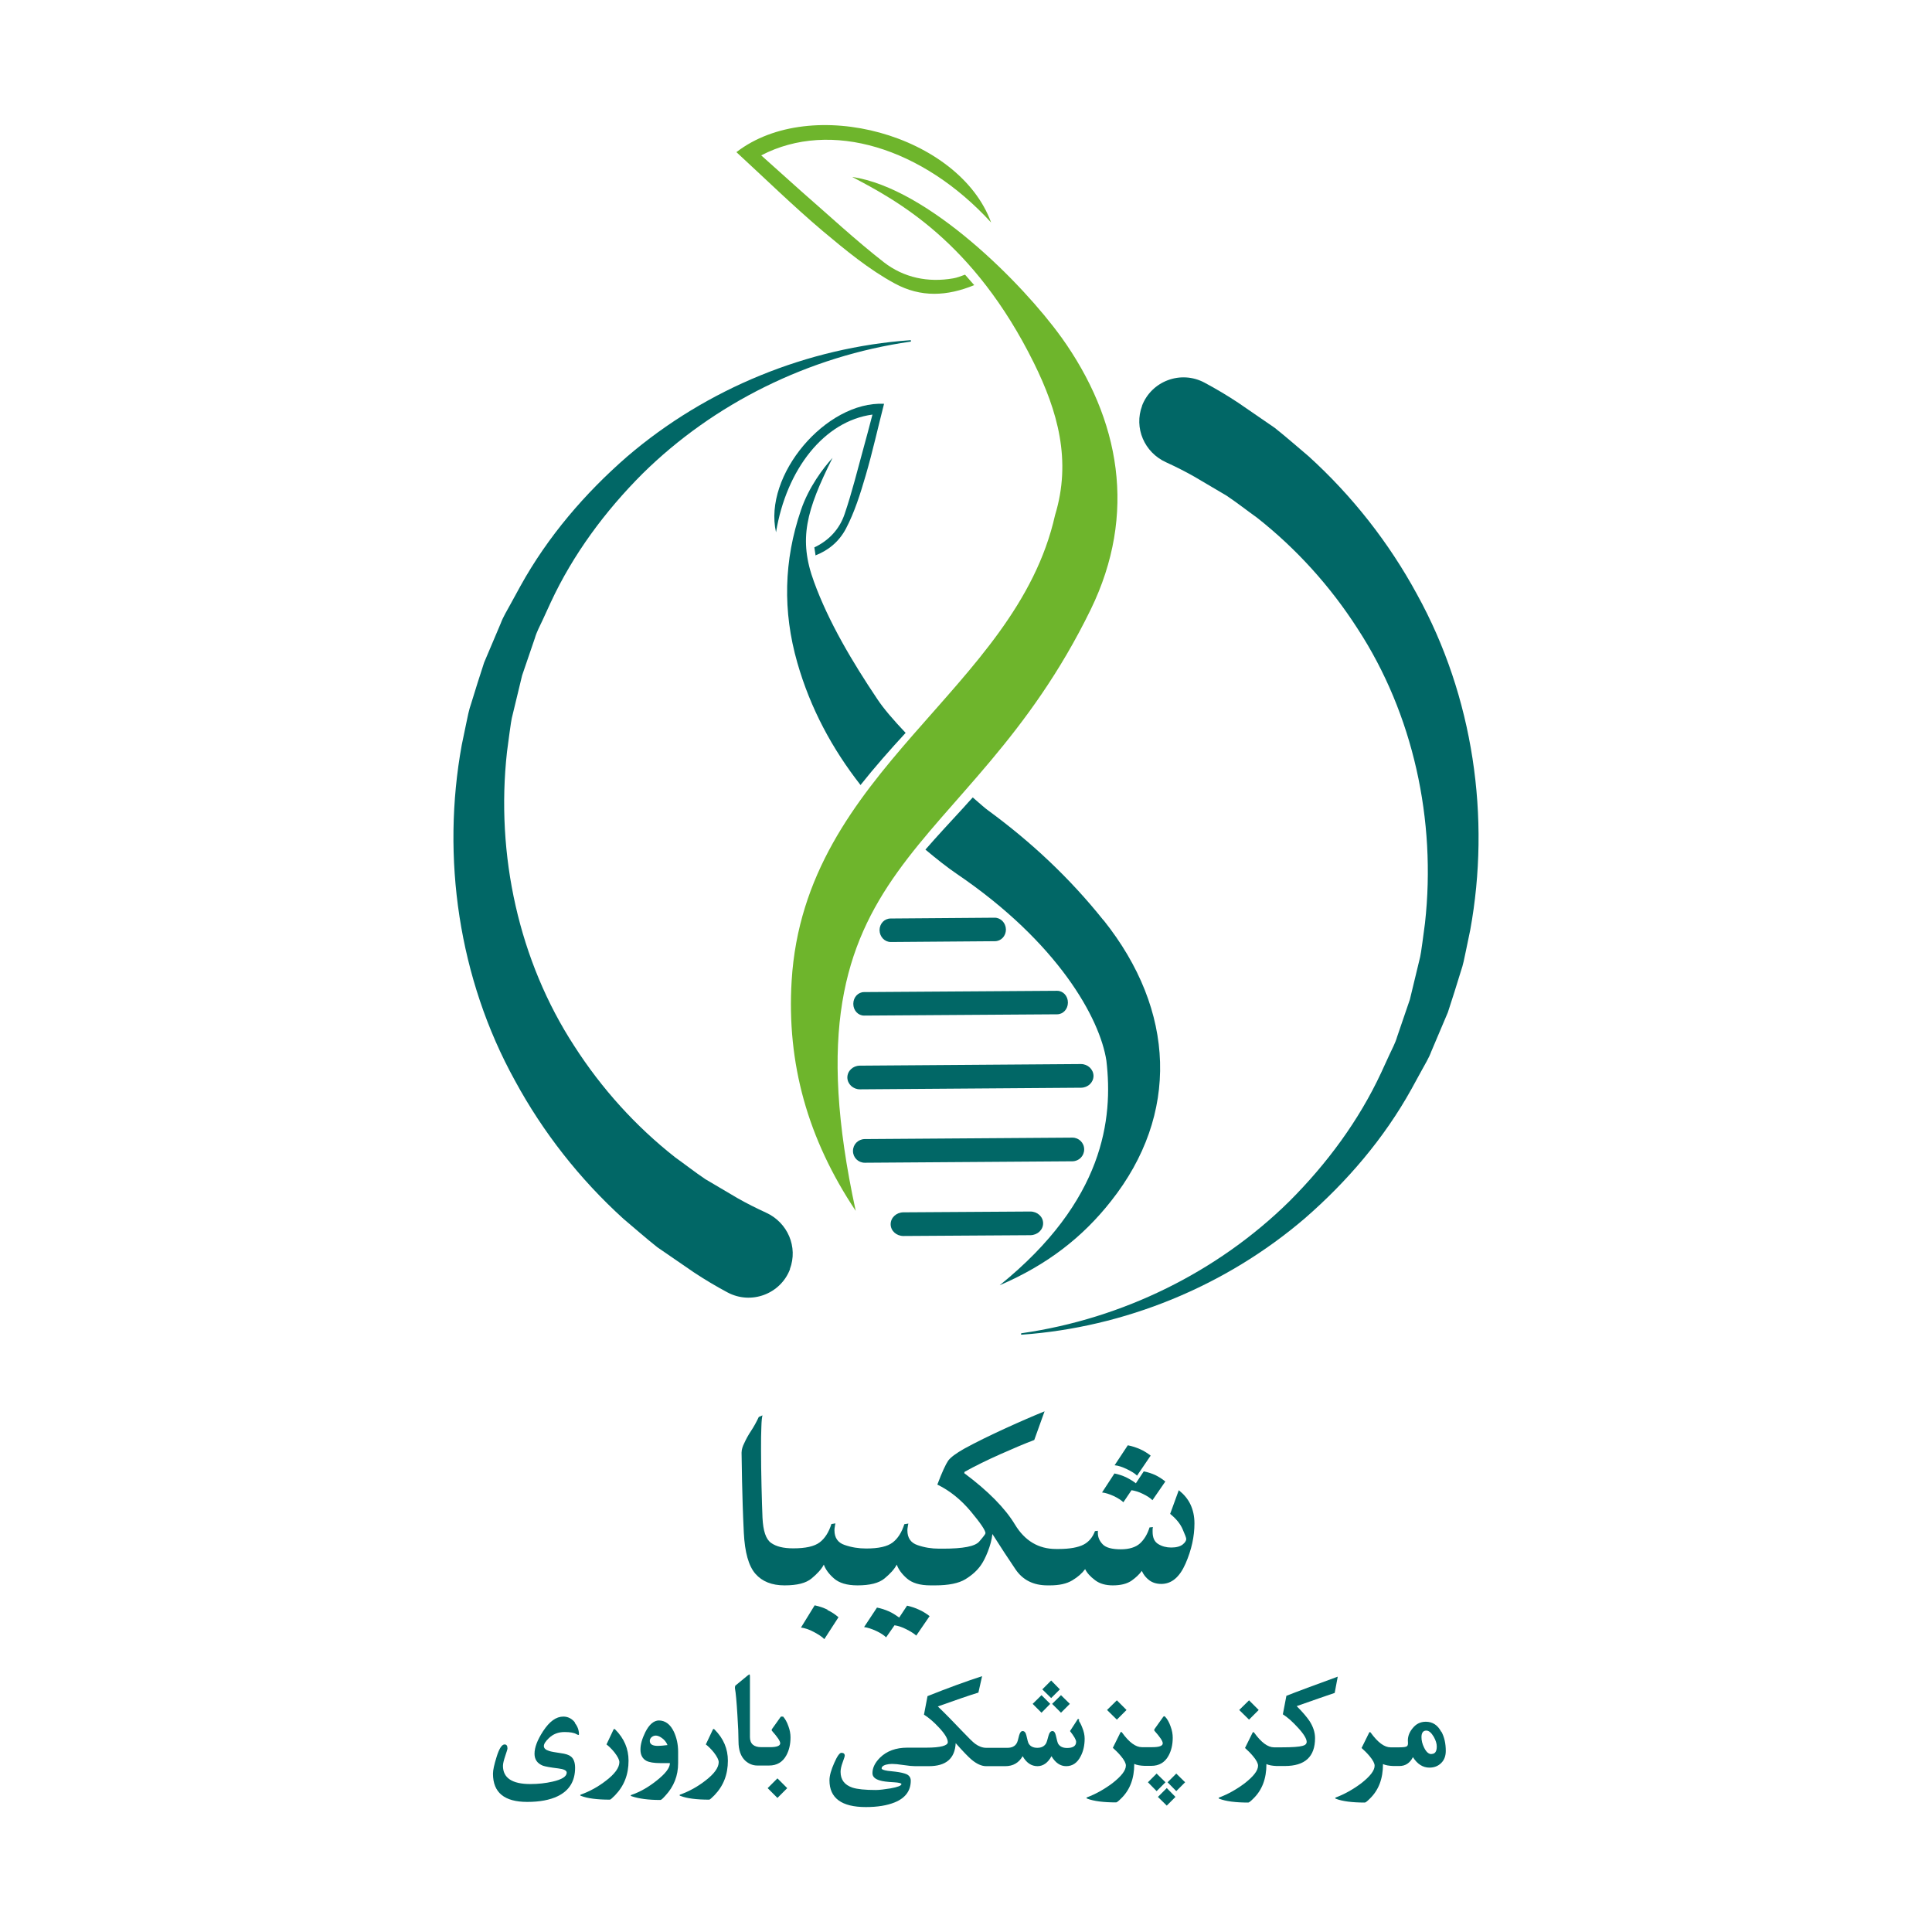
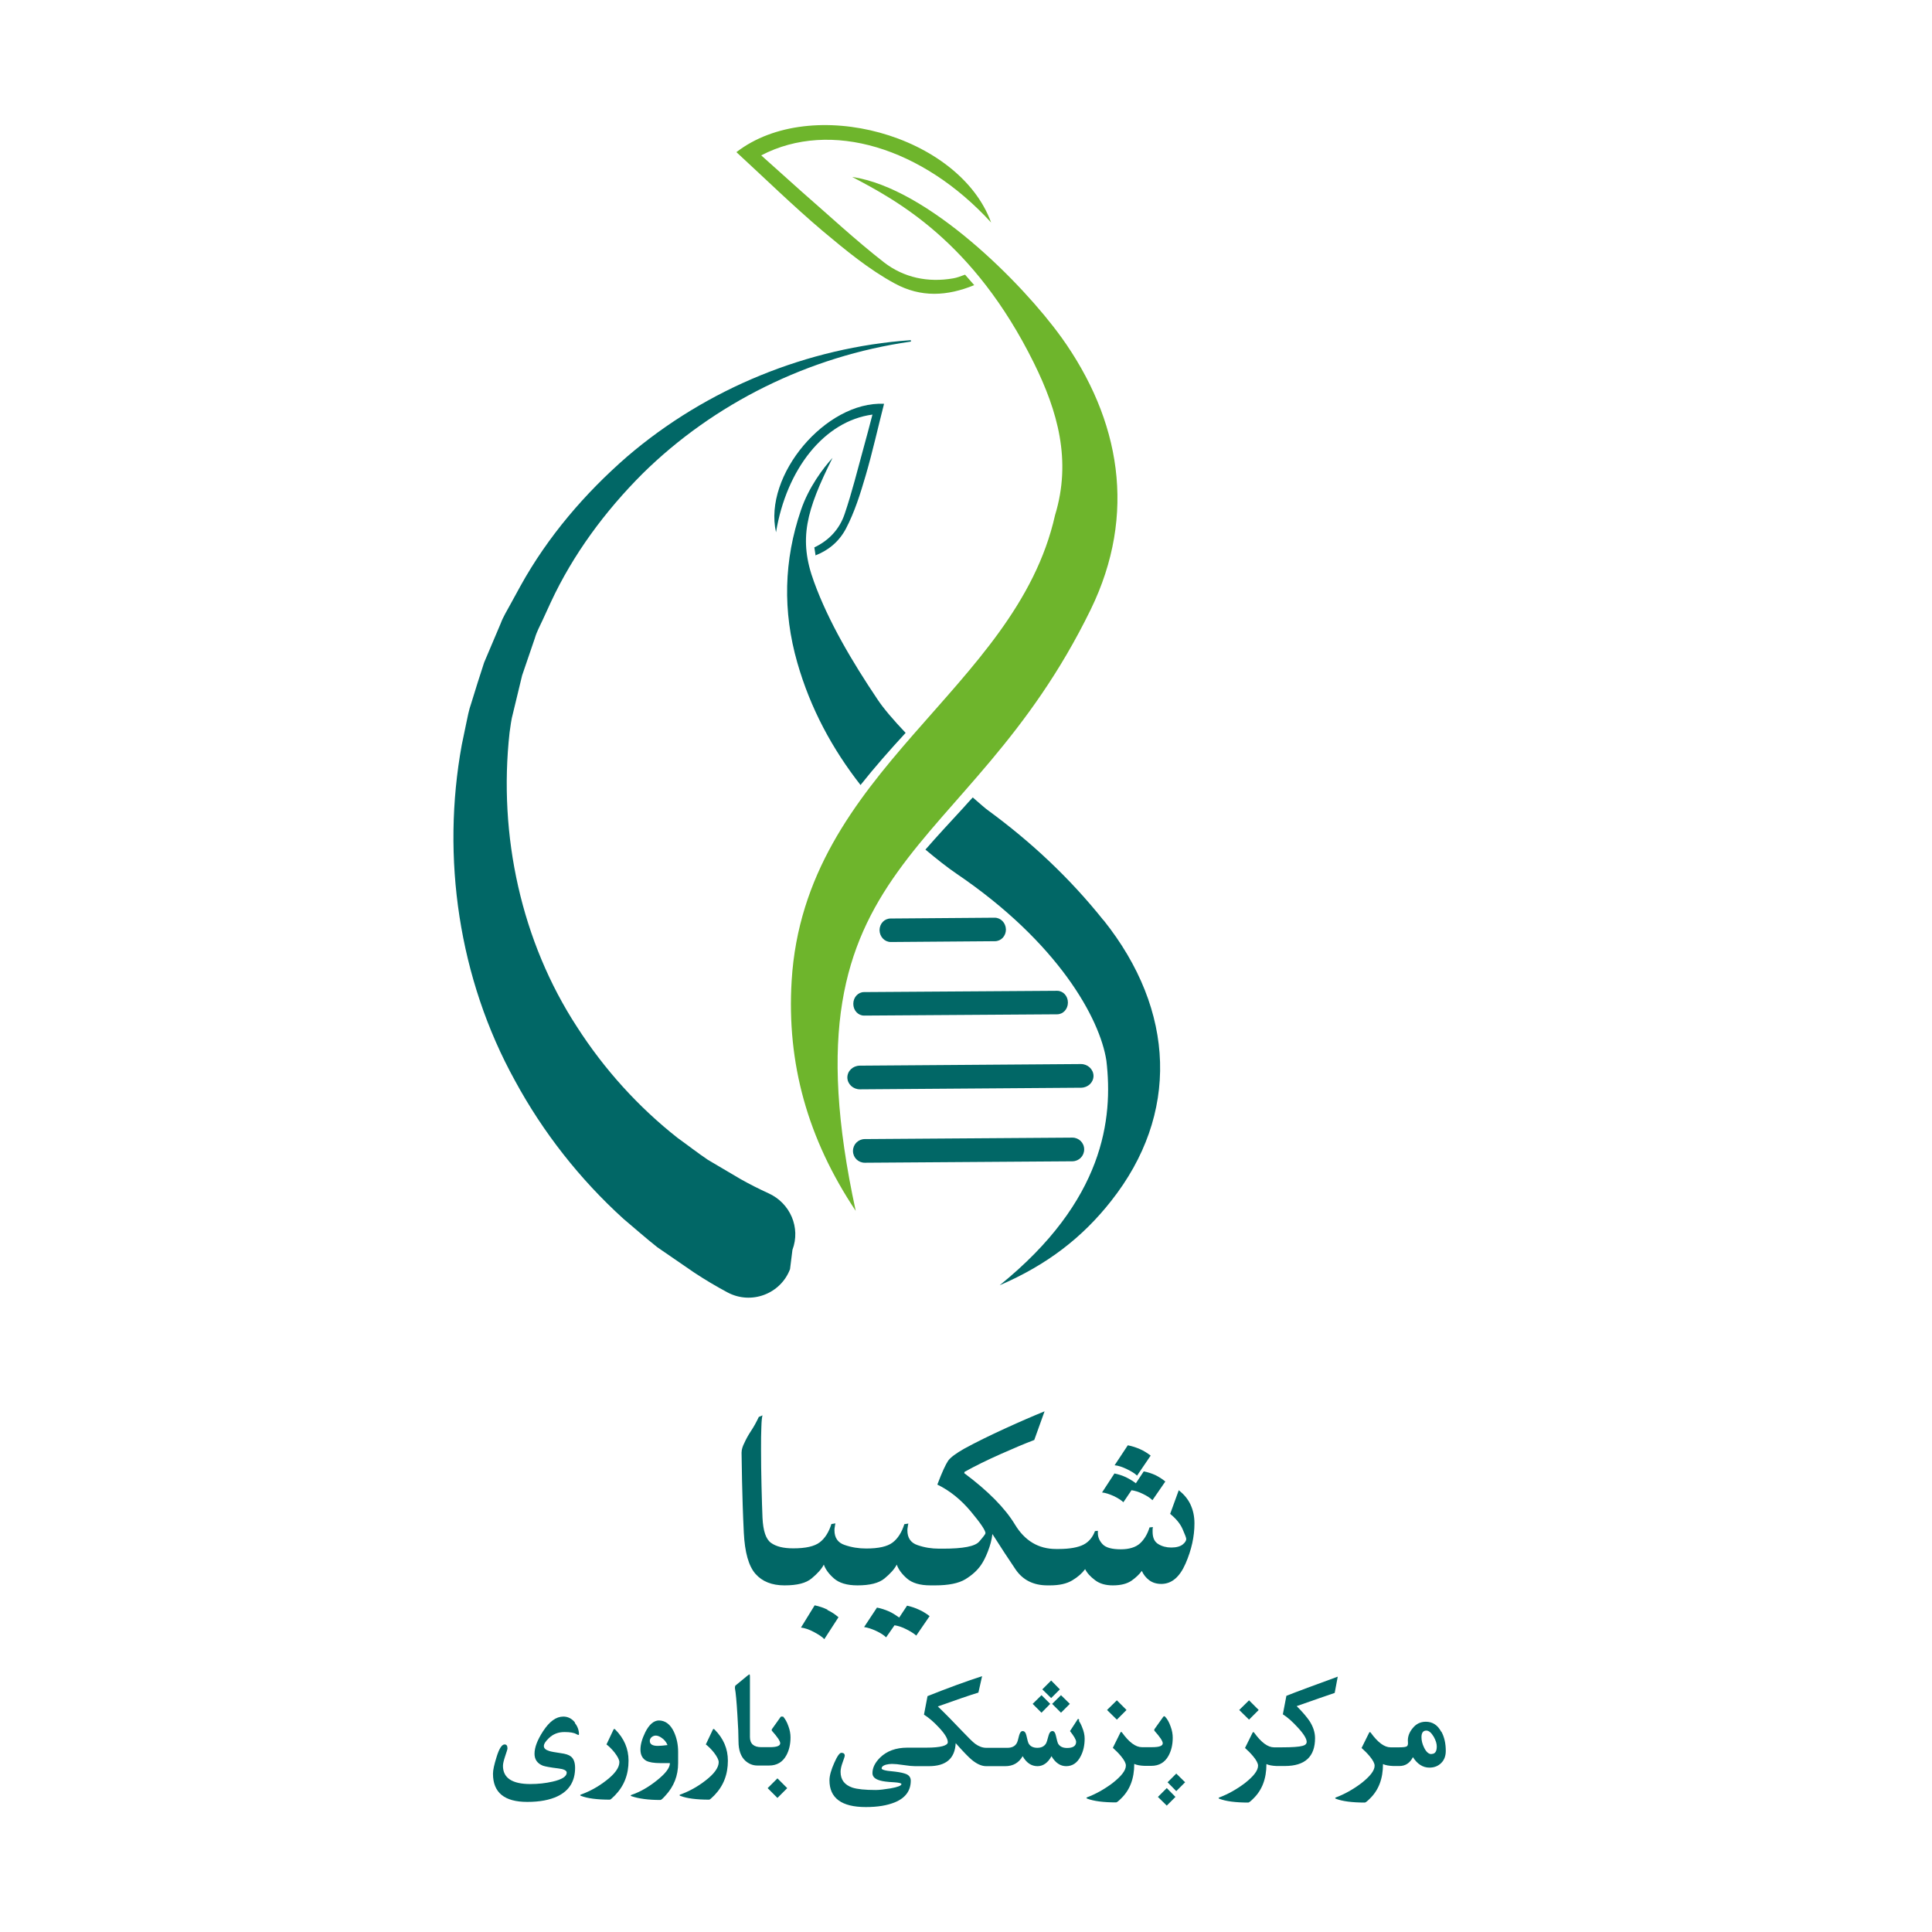
<svg xmlns="http://www.w3.org/2000/svg" id="Layer_1" data-name="Layer 1" viewBox="0 0 120 120">
  <defs>
    <style>
      .cls-1 {
        fill: #016766;
      }

      .cls-1, .cls-2 {
        stroke-width: 0px;
      }

      .cls-2 {
        fill: #6eb52c;
      }
    </style>
  </defs>
  <g id="Layer_1-2" data-name="Layer 1-2">
    <g>
      <g>
        <path class="cls-1" d="m35.72,107c-.19-.25-.44-.38-.73-.38-.45,0-.86.3-1.26.91-.35.54-.53,1-.53,1.4,0,.35.17.6.52.74.14.05.46.11.96.17.34.04.52.13.52.26,0,.24-.3.43-.88.56-.43.1-.9.15-1.38.15-1.13,0-1.7-.38-1.7-1.13,0-.14.05-.34.14-.61s.14-.42.14-.47c0-.17-.06-.25-.18-.25-.17,0-.34.26-.5.79-.14.45-.22.79-.22,1.03,0,1.17.71,1.75,2.13,1.75.77,0,1.4-.12,1.88-.35.73-.35,1.09-.94,1.09-1.77,0-.33-.09-.57-.26-.7-.12-.1-.33-.17-.64-.21-.34-.05-.58-.09-.7-.13-.23-.07-.34-.17-.34-.31,0-.13.1-.29.31-.49.27-.26.59-.38.97-.38.34,0,.59.04.74.13.06.03.1.05.13.05s.03-.02.03-.07c0-.04,0-.1-.02-.18-.03-.17-.11-.34-.24-.5h0Z" />
        <path class="cls-1" d="m38.1,107.44l-.43.91c.16.12.33.29.5.5.2.26.3.46.3.6,0,.34-.28.73-.83,1.15-.49.38-1,.66-1.55.86-.08.03-.07.06.01.09.39.15.98.23,1.78.23.04,0,.14-.09.32-.27.57-.59.84-1.3.84-2.15,0-.74-.27-1.38-.83-1.94-.05-.05-.08-.04-.11.02h0Z" />
        <path class="cls-1" d="m40.94,106.86c-.33,0-.62.25-.86.73-.2.41-.3.76-.3,1.08,0,.34.13.57.37.7.18.09.47.14.87.14h.59c0,.29-.27.65-.83,1.09-.5.4-1.02.7-1.55.88-.08.03-.08.06.01.09.44.15,1.03.23,1.78.23.05,0,.15-.09.31-.27.53-.57.79-1.24.79-2.02v-.7c0-.46-.09-.87-.26-1.24-.22-.47-.54-.71-.95-.71h0Zm-.08,1.58c-.33,0-.5-.1-.5-.31,0-.09.04-.17.11-.23s.16-.1.26-.1c.1,0,.22.04.35.13.17.11.3.26.38.46-.25.03-.45.05-.6.05h0Z" />
        <path class="cls-1" d="m44.27,107.44l-.43.91c.16.12.33.29.5.5.2.26.3.46.3.6,0,.34-.28.73-.83,1.15-.49.38-1,.66-1.55.86-.08.03-.07.06.01.09.39.15.98.23,1.78.23.04,0,.14-.09.32-.27.57-.59.84-1.3.84-2.15,0-.74-.27-1.38-.83-1.94-.05-.05-.08-.04-.11.02h0Z" />
        <rect class="cls-1" x="47.86" y="110.63" width=".86" height=".86" transform="translate(-64.39 66.68) rotate(-45)" />
        <path class="cls-1" d="m48.61,106.63s-.09-.04-.13.02l-.52.73c-.04.05-.04.1,0,.14.33.37.5.62.5.76,0,.16-.22.24-.64.24h-.53c-.47,0-.71-.21-.71-.63v-3.76c0-.08-.01-.12-.03-.13h0s-.07.03-.15.1l-.73.6s-.03.09-.02.17c.05.26.1.8.15,1.63.05.74.07,1.29.07,1.66,0,.54.14.94.42,1.2.21.19.46.3.75.3h.73c.48,0,.84-.21,1.07-.63.17-.31.26-.68.26-1.12,0-.22-.04-.45-.13-.69-.09-.26-.2-.46-.34-.61h-.02Z" />
        <polygon class="cls-1" points="66.45 105.83 65.9 105.29 65.35 105.83 65.9 106.38 66.45 105.83" />
        <polygon class="cls-1" points="64.74 104.93 65.29 105.47 65.83 104.93 65.29 104.38 64.74 104.93" />
        <path class="cls-1" d="m67.05,106.85c-.04-.05-.07-.09-.09-.09-.01,0-.04.05-.09.13l-.41.63c.25.32.38.54.38.67,0,.25-.19.38-.56.38-.27,0-.45-.09-.56-.27-.03-.06-.08-.23-.14-.51-.04-.18-.11-.27-.21-.27-.11,0-.19.09-.24.27-.07.28-.13.45-.16.5-.11.18-.29.27-.54.27s-.44-.09-.54-.27c-.03-.05-.08-.22-.14-.5-.04-.18-.12-.27-.23-.27-.1,0-.17.09-.22.27-.06.26-.11.43-.16.5-.11.18-.3.27-.57.27h-1.31c-.24,0-.47-.09-.69-.25-.15-.11-.43-.39-.84-.82-.53-.56-1.02-1.06-1.48-1.5,1.15-.41,1.99-.7,2.52-.86l.23-1.02c-1.02.33-2.14.74-3.39,1.24l-.22,1.15c.3.19.62.46.93.8.37.39.55.7.55.91s-.44.34-1.32.34h-1.19c-.72,0-1.28.21-1.7.62-.31.31-.47.63-.47.96,0,.22.15.37.47.46.16.05.45.09.87.11.31.02.46.06.46.11,0,.1-.23.19-.68.27-.38.06-.68.1-.91.1-.67,0-1.16-.05-1.46-.15-.49-.17-.73-.49-.73-.98,0-.15.04-.35.13-.59s.13-.38.13-.4c0-.13-.07-.19-.21-.19-.11,0-.26.21-.44.62-.19.43-.3.79-.3,1.09,0,1.1.75,1.66,2.26,1.66.73,0,1.32-.1,1.79-.29.67-.27,1-.73,1-1.35,0-.18-.09-.32-.26-.4-.14-.06-.37-.12-.71-.16-.15-.02-.31-.03-.46-.05-.26-.04-.38-.09-.38-.15,0-.1.09-.18.26-.23.12-.03.25-.05.38-.05.16,0,.4.02.72.07s.56.07.72.07h.85c1.07,0,1.62-.47,1.67-1.43.46.52.79.86.98,1.02.32.27.63.41.91.41h1.19c.49,0,.84-.21,1.08-.62.23.41.54.62.92.62.35,0,.65-.21.87-.62.24.41.55.62.91.62.39,0,.69-.2.9-.61.17-.32.25-.69.25-1.1,0-.22-.05-.45-.15-.69-.07-.19-.15-.33-.22-.43h0Z" />
        <polygon class="cls-1" points="64.14 105.83 64.69 106.38 65.23 105.83 64.69 105.29 64.14 105.83" />
        <polygon class="cls-1" points="69.97 106.21 69.37 105.61 68.76 106.21 69.37 106.81 69.97 106.21" />
        <polygon class="cls-1" points="72.52 110.7 73.06 111.25 73.61 110.7 73.06 110.16 72.52 110.7" />
        <polygon class="cls-1" points="71.92 111.61 72.47 112.15 73.01 111.61 72.47 111.06 71.92 111.61" />
-         <polygon class="cls-1" points="71.84 110.16 71.3 110.7 71.84 111.25 72.39 110.7 71.84 110.16" />
        <path class="cls-1" d="m71.51,109.68c.48,0,.84-.21,1.07-.63.17-.31.26-.68.26-1.12,0-.22-.04-.45-.13-.69-.09-.26-.2-.46-.34-.61-.05-.05-.09-.04-.13.02l-.52.73c-.04.05-.04.1,0,.14.33.37.5.62.5.76,0,.16-.22.24-.64.24h-.66c-.38,0-.79-.3-1.23-.91-.04-.05-.07-.05-.1,0l-.47.95c.18.16.35.33.5.51.21.25.31.45.31.59,0,.31-.29.67-.84,1.1-.51.38-1.03.67-1.56.87-.07.03-.07.06.01.09.39.15.99.23,1.78.23.05,0,.15-.08.31-.24.55-.53.82-1.24.82-2.15.15.07.37.11.64.12h.43-.02Z" />
        <polygon class="cls-1" points="78.18 106.21 77.58 105.61 76.97 106.21 77.58 106.81 78.18 106.21" />
        <path class="cls-1" d="m83.09,104.14c-1.45.53-2.51.92-3.19,1.19l-.22,1.15c.29.18.59.45.93.82.37.4.55.7.55.89,0,.12-.09.21-.26.25-.22.06-.64.09-1.27.09h-.5c-.38,0-.79-.3-1.23-.91-.04-.05-.07-.05-.1,0l-.47.95c.18.16.35.33.5.51.21.25.31.45.31.59,0,.31-.29.67-.84,1.1-.51.38-1.03.67-1.56.87-.07.03-.07.06.01.09.39.15.99.23,1.78.23.05,0,.15-.08.31-.24.55-.53.82-1.24.82-2.15.15.07.37.11.63.12h.51c1.26,0,1.88-.58,1.88-1.73,0-.35-.11-.7-.34-1.06-.17-.25-.43-.56-.8-.93,1.1-.39,1.89-.66,2.36-.82l.19-1.01h0Z" />
        <path class="cls-1" d="m89.51,107.55c-.22-.41-.54-.61-.95-.61-.34,0-.62.14-.84.43-.21.26-.3.55-.27.84.01.13-.01.21-.06.25-.06.05-.23.07-.48.07h-.54c-.38,0-.79-.3-1.23-.91-.04-.05-.07-.05-.1,0l-.47.95c.18.16.35.33.5.51.21.25.31.45.31.59,0,.31-.29.67-.84,1.1-.51.38-1.03.67-1.56.87-.07.03-.07.06.01.09.39.15.99.23,1.78.23.05,0,.15-.08.31-.24.55-.53.82-1.24.82-2.15.15.07.37.11.64.12h.38c.37,0,.65-.18.84-.55.27.43.62.65,1.02.65.31,0,.55-.1.74-.29s.28-.44.28-.75c0-.46-.09-.86-.27-1.19h-.01Zm-.6,1.4c-.18,0-.33-.14-.46-.41-.11-.22-.16-.44-.16-.64,0-.27.1-.41.3-.41.16,0,.31.13.46.38.13.23.19.43.19.61,0,.31-.11.46-.32.46h0Z" />
        <path class="cls-1" d="m51.4,99.98c-.25-.12-.51-.21-.8-.27l-.85,1.38c.23.03.49.11.79.27s.52.3.66.45l.88-1.36c-.21-.18-.43-.33-.69-.45h0Z" />
        <path class="cls-1" d="m55.03,101.71l.53-.76c.22.03.47.11.74.25s.47.26.61.39l.83-1.21c-.21-.16-.43-.3-.66-.4-.23-.11-.48-.19-.74-.25l-.49.74c-.21-.15-.42-.29-.65-.39-.23-.1-.47-.18-.73-.23l-.8,1.21c.22.03.47.11.75.24s.49.27.62.4h0Z" />
        <path class="cls-1" d="m70.62,91.66l.85-1.25c-.21-.16-.43-.3-.66-.4s-.49-.19-.76-.24l-.82,1.24c.22.02.47.1.76.24.29.14.5.27.64.41h0Z" />
        <path class="cls-1" d="m69.78,93.3l.5-.74c.21.03.45.1.71.23.27.13.46.26.59.39l.8-1.16c-.19-.16-.4-.29-.62-.4-.22-.1-.46-.18-.72-.23l-.49.74c-.19-.15-.4-.27-.62-.38-.22-.1-.46-.18-.71-.23l-.77,1.18c.21.02.45.1.72.22.27.13.47.26.61.39h0Z" />
        <path class="cls-1" d="m73.19,92.63l-.51,1.4c.36.29.62.6.77.94.15.34.23.55.23.62,0,.1-.07.22-.22.34s-.39.19-.71.19c-.3,0-.57-.07-.8-.21-.24-.14-.36-.39-.36-.77,0-.04,0-.09,0-.14,0-.05.01-.1.02-.15l-.21.02c-.13.42-.33.75-.59.99s-.67.37-1.19.37c-.55,0-.93-.1-1.13-.31s-.3-.44-.3-.7v-.07s0-.05,0-.07l-.18.02c-.14.38-.38.67-.71.84s-.85.27-1.54.27h-.17c-1.09,0-1.94-.51-2.55-1.52s-1.66-2.08-3.15-3.19l.02-.08c.66-.37,1.4-.73,2.23-1.1s1.52-.66,2.1-.88l.64-1.78c-.69.28-1.5.63-2.44,1.06s-1.8.85-2.55,1.26c-.51.29-.85.54-1,.75-.15.22-.38.71-.67,1.48.78.38,1.47.94,2.08,1.67.61.73.91,1.18.91,1.35,0,.05-.13.22-.39.52s-1,.44-2.24.44h-.25c-.47,0-.91-.07-1.34-.22-.42-.14-.63-.45-.63-.91,0-.06,0-.13.02-.21.01-.08.02-.15.04-.22l-.25.04c-.16.51-.41.9-.73,1.14-.33.25-.87.37-1.64.37-.47,0-.91-.07-1.34-.22-.42-.14-.63-.45-.63-.91,0-.06,0-.13.02-.21.01-.08.02-.15.04-.22l-.25.04c-.16.51-.41.9-.73,1.14-.33.25-.87.37-1.64.37h0c-.61,0-1.06-.11-1.38-.34s-.49-.74-.53-1.56c-.02-.47-.04-1.12-.06-1.94-.02-.82-.03-1.6-.03-2.32,0-.53,0-.98.02-1.38.01-.39.04-.63.07-.72l-.23.1c-.15.32-.31.61-.49.88s-.31.52-.41.74c-.05.1-.09.19-.12.29s-.05.2-.05.31c0,.25.01.83.03,1.76.02.92.05,1.99.11,3.21.06,1.22.3,2.07.72,2.55s1.02.72,1.81.72,1.33-.14,1.68-.43.61-.57.76-.86c.1.29.31.58.63.86s.8.43,1.46.43c.77,0,1.33-.14,1.68-.43.35-.29.61-.57.76-.86.1.29.31.58.63.86s.8.43,1.46.43h.3c.83,0,1.46-.13,1.87-.38s.75-.55.99-.91c.13-.19.27-.46.41-.82s.24-.72.28-1.08c.51.8.99,1.54,1.44,2.2s1.11.99,1.98.99h.16c.57,0,1.03-.1,1.38-.31.35-.21.61-.44.8-.7.12.25.33.47.62.69s.66.32,1.1.32c.5,0,.88-.1,1.16-.29.27-.19.49-.4.64-.61.1.23.26.43.46.58.2.15.45.23.75.23.64,0,1.14-.42,1.51-1.27s.55-1.68.55-2.49c0-.45-.09-.84-.25-1.18s-.41-.63-.71-.87h-.02Z" />
      </g>
      <g>
-         <path class="cls-1" d="m70.93,25.21c.59-1.55,2.42-2.23,3.89-1.44.71.38,1.4.79,2.08,1.24l2.27,1.56c.72.57,1.41,1.18,2.11,1.77,2.72,2.47,5,5.38,6.73,8.57,3.52,6.37,4.58,13.89,3.31,20.85l-.27,1.3c-.09.43-.17.87-.32,1.29-.26.84-.52,1.69-.8,2.53l-1.03,2.43c-.15.41-.39.79-.6,1.18l-.63,1.15c-1.7,3.07-4.01,5.76-6.62,8.03-4.96,4.25-11.23,6.78-17.59,7.23-.06,0-.06-.08-.01-.09,6.3-.9,12.21-3.83,16.64-8.2,2.33-2.33,4.32-5.02,5.7-7.99l.51-1.11c.17-.37.37-.73.48-1.12l.79-2.31.57-2.36c.11-.39.15-.79.21-1.19l.16-1.2c.71-6.4-.74-12.99-4.18-18.27-1.7-2.65-3.82-4.99-6.26-6.91-.63-.45-1.24-.93-1.88-1.36l-2-1.18c-.58-.33-1.16-.62-1.77-.9-1.34-.61-2-2.13-1.48-3.51h0Z" />
-         <path class="cls-1" d="m49.07,78.83c-.59,1.55-2.42,2.23-3.89,1.44-.71-.38-1.4-.79-2.08-1.24l-2.27-1.56c-.72-.57-1.41-1.18-2.11-1.77-2.72-2.47-5-5.38-6.73-8.57-3.52-6.37-4.58-13.89-3.31-20.86l.27-1.3c.09-.43.17-.87.32-1.29.26-.84.52-1.69.8-2.53l1.03-2.43c.15-.41.39-.79.6-1.18l.63-1.15c1.7-3.07,4.01-5.76,6.62-8.03,4.96-4.25,11.23-6.78,17.59-7.23.06,0,.06.08.01.09-6.3.9-12.21,3.83-16.64,8.2-2.33,2.33-4.32,5.02-5.7,7.99l-.51,1.11c-.17.37-.37.73-.48,1.12l-.79,2.31-.57,2.36c-.11.39-.15.79-.21,1.19l-.16,1.2c-.71,6.4.74,12.99,4.18,18.27,1.7,2.65,3.82,4.99,6.26,6.91.63.45,1.24.93,1.88,1.36l2,1.18c.58.33,1.16.62,1.77.9,1.34.61,2,2.13,1.48,3.51h0Z" />
+         <path class="cls-1" d="m49.07,78.83c-.59,1.55-2.42,2.23-3.89,1.44-.71-.38-1.4-.79-2.08-1.24l-2.27-1.56c-.72-.57-1.41-1.18-2.11-1.77-2.72-2.47-5-5.38-6.73-8.57-3.52-6.37-4.58-13.89-3.31-20.86l.27-1.3c.09-.43.17-.87.32-1.29.26-.84.52-1.69.8-2.53l1.03-2.43c.15-.41.39-.79.6-1.18l.63-1.15c1.7-3.07,4.01-5.76,6.62-8.03,4.96-4.25,11.23-6.78,17.59-7.23.06,0,.06.08.01.09-6.3.9-12.21,3.83-16.64,8.2-2.33,2.33-4.32,5.02-5.7,7.99l-.51,1.11c-.17.37-.37.73-.48,1.12l-.79,2.31-.57,2.36c-.11.39-.15.79-.21,1.19c-.71,6.4.74,12.99,4.18,18.27,1.7,2.65,3.82,4.99,6.26,6.91.63.45,1.24.93,1.88,1.36l2,1.18c.58.33,1.16.62,1.77.9,1.34.61,2,2.13,1.48,3.51h0Z" />
        <g>
          <g>
            <path class="cls-2" d="m60.51,17.71c-1.68.69-3.31.78-4.93-.1-1.61-.87-3.07-2.08-4.49-3.27-1.84-1.56-3.57-3.25-5.35-4.89,4.66-3.6,13.83-1.08,15.82,4.37-4.24-4.64-9.96-6.42-14.28-4.17.89.8,1.69,1.52,2.5,2.24,1.7,1.48,3.35,3.02,5.12,4.4,1.24.96,2.74,1.27,4.3,1,.24-.04.47-.13.74-.23l.58.66h0Z" />
            <path class="cls-2" d="m65.9,20.92c-2.37-3.29-8.24-9.23-12.97-9.93,2.73,1.44,7.54,3.98,11.29,11.56,1.47,2.98,2.35,6.05,1.31,9.45-2.44,10.9-15.56,15.77-16.36,28.92-.31,5.12.99,9.81,3.98,14.29-4.81-22.16,6.88-21.53,14.6-37.36,2.88-5.92,1.84-11.79-1.84-16.92h0Z" />
          </g>
          <path class="cls-1" d="m66.62,72.13l-12.91.09c-.4,0-.73-.32-.73-.73h0c0-.41.32-.73.72-.74l12.91-.09c.4,0,.73.32.73.73h0c0,.41-.32.73-.72.74Z" />
          <path class="cls-1" d="m67.16,67.56l-13.75.1c-.42,0-.77-.32-.78-.73h0c0-.41.34-.73.76-.74l13.75-.1c.42,0,.77.32.78.73h0c0,.41-.34.73-.76.74Z" />
          <path class="cls-1" d="m65.66,63l-11.99.08c-.37,0-.67-.32-.67-.73h0c0-.41.3-.73.67-.73l11.99-.08c.37,0,.67.32.67.73h0c0,.41-.3.73-.67.73Z" />
          <path class="cls-1" d="m61.79,58.46l-6.46.05c-.38,0-.69-.32-.7-.73h0c0-.41.3-.73.69-.73l6.46-.05c.38,0,.69.32.7.73h0c0,.41-.3.73-.69.73Z" />
-           <path class="cls-1" d="m64.01,76.72l-7.9.05c-.43,0-.79-.32-.79-.73h0c0-.41.35-.73.78-.74l7.9-.05c.43,0,.79.32.79.73h0c0,.41-.35.73-.78.74Z" />
          <path class="cls-1" d="m53.44,48.77c.89-1.12,1.84-2.2,2.81-3.25-.74-.78-1.38-1.52-1.76-2.1-1.55-2.31-3.03-4.8-3.93-7.28-.98-2.66-.48-4.43,1.15-7.7-.57.62-1.48,1.82-1.96,3.24-1.07,3.13-1.14,6.29-.23,9.47.82,2.87,2.18,5.37,3.93,7.61h0Z" />
          <path class="cls-1" d="m68.53,57.15c-2.09-2.62-4.49-4.86-7.15-6.81-.16-.11-.5-.41-.96-.81-.2.22-.4.43-.59.65-.82.89-1.61,1.74-2.35,2.59.68.57,1.36,1.11,1.95,1.51,6.29,4.27,8.89,8.98,9.29,11.6.42,3.59-.13,8.7-6.63,13.95,2.96-1.27,5.16-2.99,6.92-5.23,4.25-5.37,4.02-11.83-.47-17.45Z" />
          <path class="cls-1" d="m50.64,34.5c.78-.3,1.46-.83,1.9-1.66.54-1.03.9-2.18,1.23-3.31.43-1.47.76-2.97,1.14-4.45-3.61-.17-7.51,4.44-6.71,7.98.65-3.93,3-6.91,5.99-7.31-.19.74-.37,1.4-.55,2.06-.38,1.38-.72,2.77-1.18,4.12-.32.95-.99,1.65-1.88,2.07l.08.52h0Z" />
        </g>
      </g>
    </g>
  </g>
</svg>